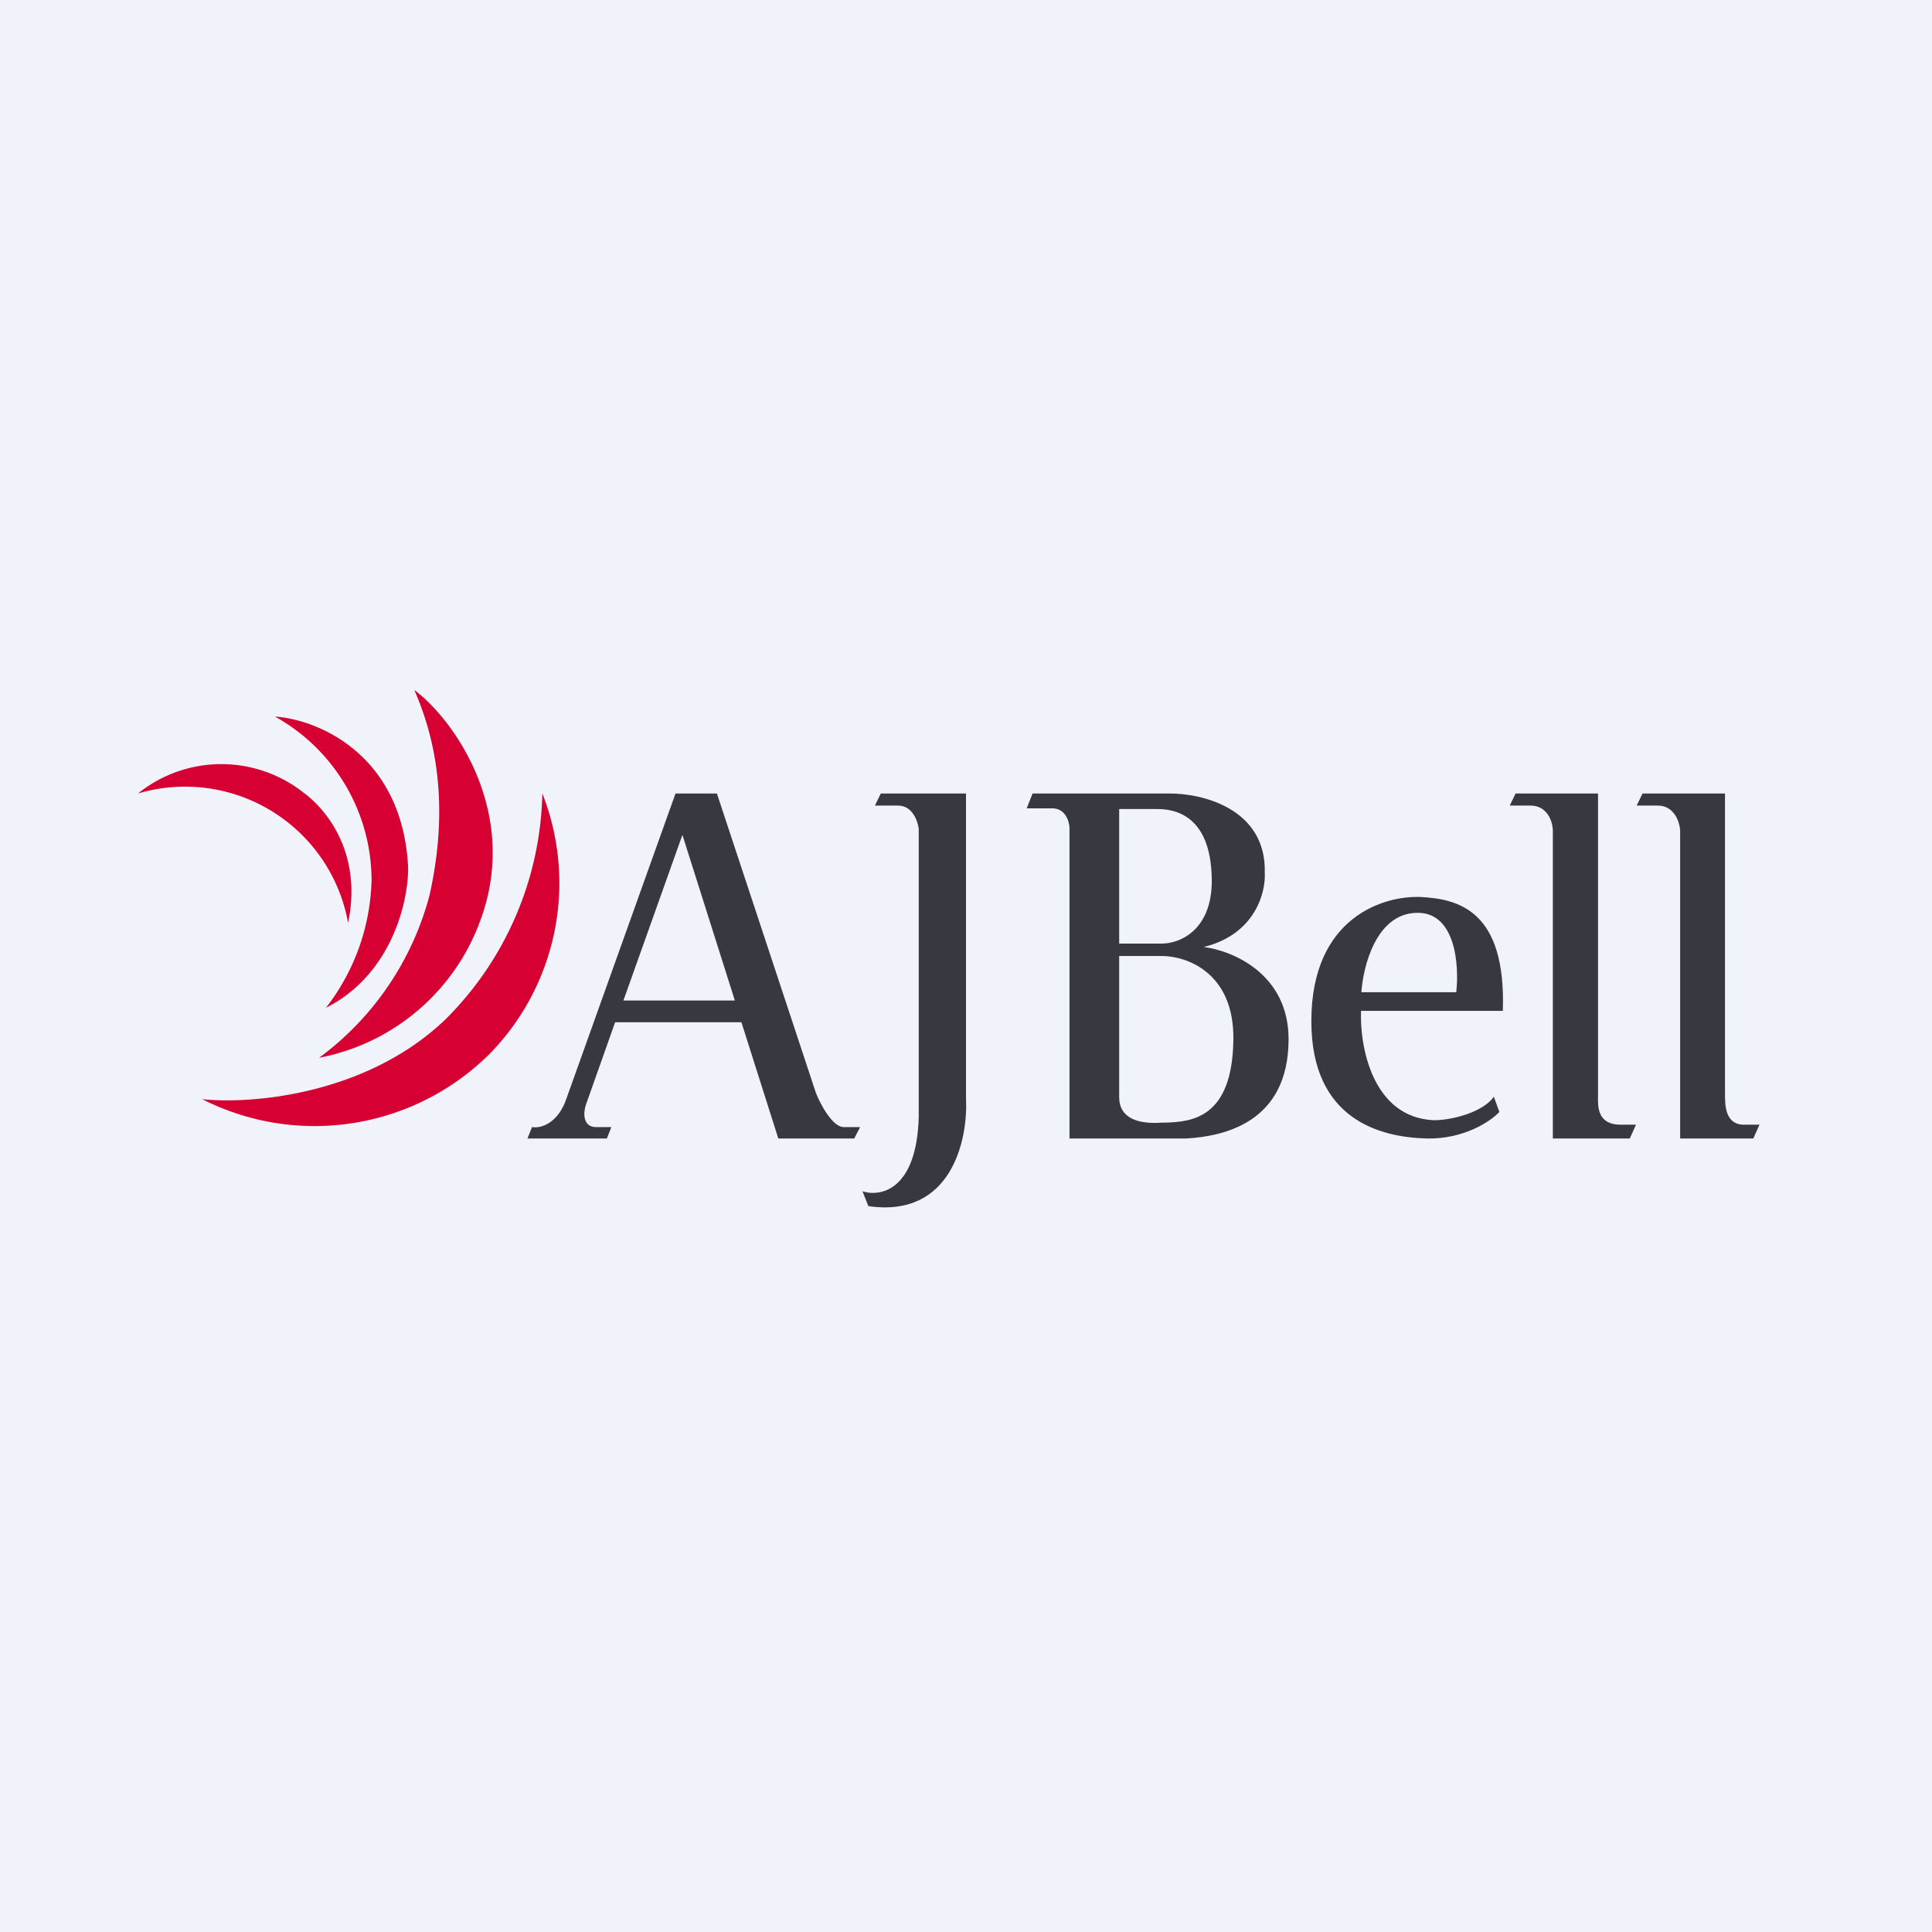
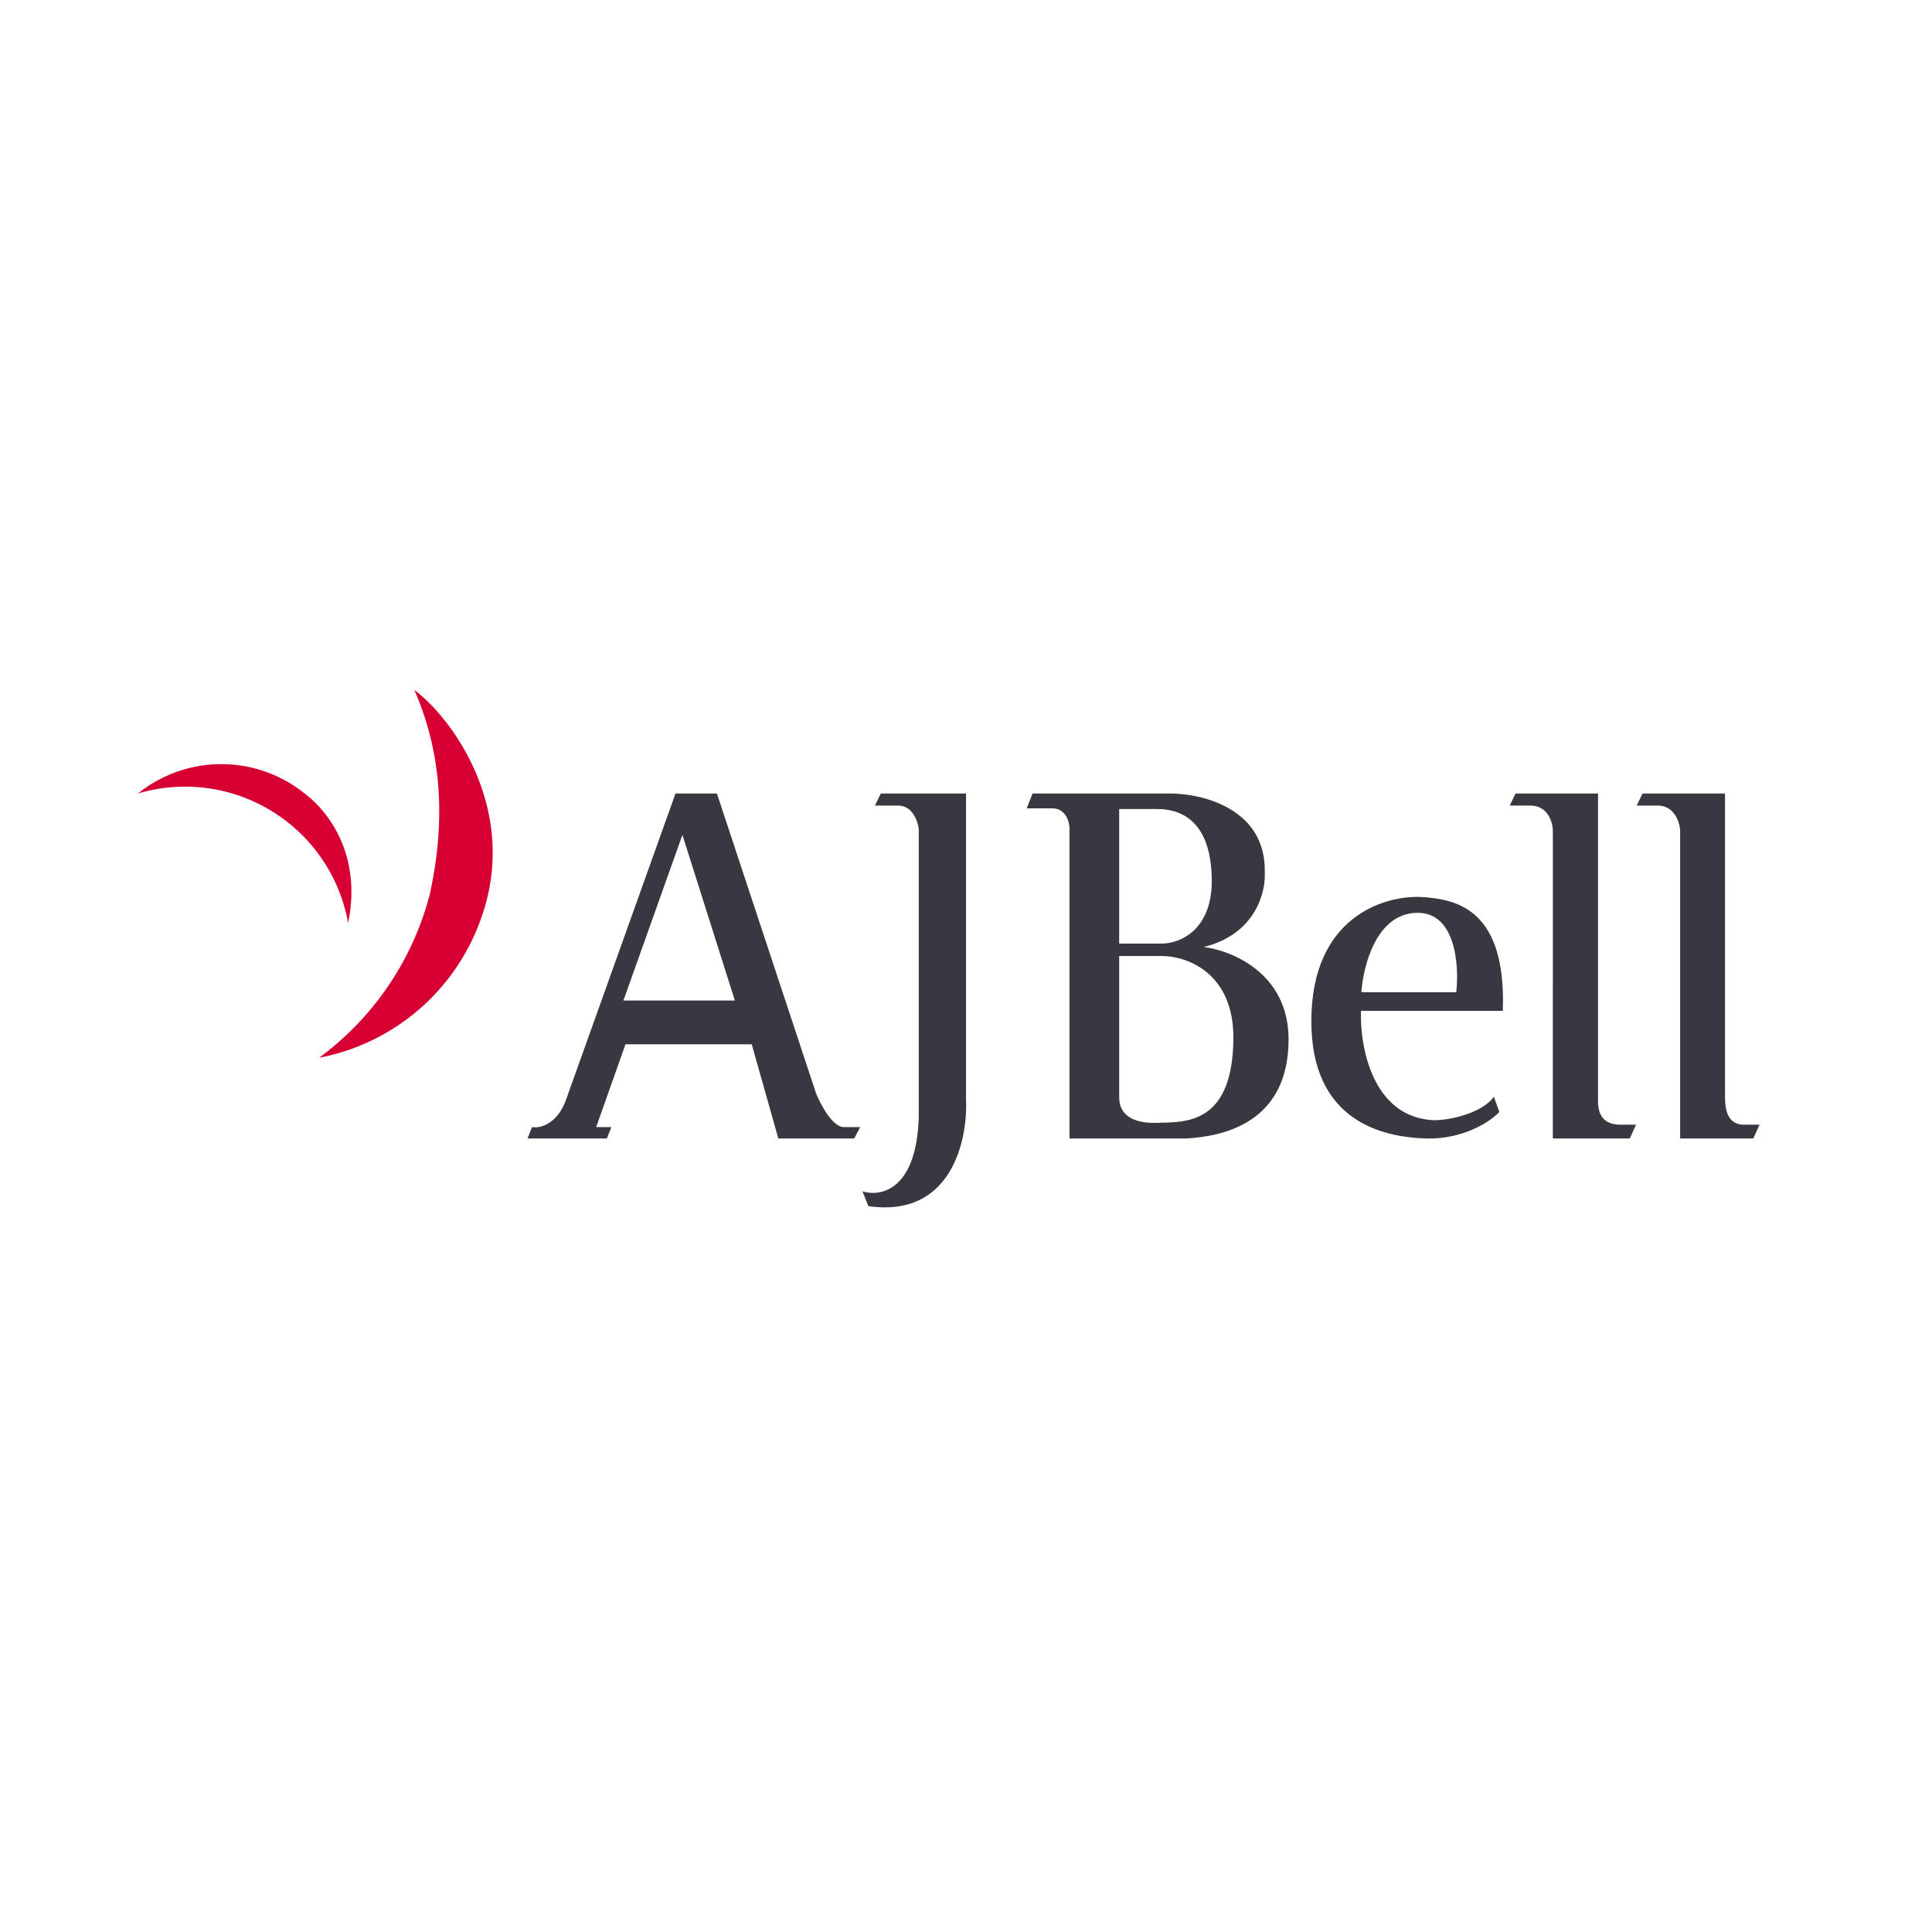
<svg xmlns="http://www.w3.org/2000/svg" width="56" height="56" viewBox="0 0 56 56">
-   <path fill="#F0F3FA" d="M0 0h56v56H0z" />
  <path d="M8.83 23A3.85 3.85 0 0 0 4 23a4.8 4.8 0 0 1 6.09 3.75c.4-1.92-.53-3.2-1.26-3.75Z" fill="#D60033" />
-   <path d="M11.83 25.15c-.16-3.3-2.64-4.3-3.86-4.38a5.44 5.44 0 0 1 2.8 4.74 6.28 6.28 0 0 1-1.32 3.7c1.92-.97 2.39-3.11 2.38-4.06Z" fill="#D60033" />
  <path d="M12.45 25.95a8.57 8.57 0 0 1-3.2 4.71 6.21 6.21 0 0 0 4.68-4c1.15-3.13-.8-5.83-1.92-6.66.45 1.04 1.1 3 .44 5.95Z" fill="#D60033" />
-   <path d="M12.93 29.53c-2.3 2.22-5.67 2.48-7.07 2.33a7.2 7.2 0 0 0 8.32-1.3A7.08 7.08 0 0 0 15.72 23a9.51 9.51 0 0 1-2.79 6.53Z" fill="#D60033" />
-   <path fill-rule="evenodd" d="m29.76 23.43.17-.43h3.95c.95-.01 2.83.43 2.78 2.3.03.56-.27 1.78-1.77 2.15.82.1 2.47.77 2.46 2.69-.01 2.39-1.86 2.8-2.98 2.86H31v-9.01c-.01-.19-.12-.56-.5-.56h-.74Zm2.68.02v3.9h1.24c.52 0 1.52-.4 1.44-2-.08-1.91-1.3-1.9-1.63-1.9h-1.05Zm0 4.26h1.24c.7 0 2.1.47 2.07 2.43-.03 2.3-1.24 2.37-1.95 2.4h-.12c-.68.05-1.24-.12-1.24-.74v-4.1Zm-17.02 4.96-.13.33h2.3l.13-.33h-.44c-.4 0-.37-.43-.3-.64l.85-2.4h3.66L22.56 33h2.2l.17-.33h-.47c-.33 0-.68-.66-.81-.99L20.78 23h-1.2l-3.15 8.81c-.25.77-.77.9-1 .86ZM21.3 29h-3.23l1.71-4.8L21.3 29Zm4.06-5.65.17-.35H28v8.85c.06 1.19-.42 3.46-2.83 3.11l-.17-.43c.52.17 1.57-.03 1.63-2.15v-8.36c-.03-.22-.18-.67-.6-.67h-.68Zm16 9.65c1.08.02 1.85-.5 2.1-.77l-.16-.44c-.31.44-1.19.68-1.74.68-1.78-.08-2.15-2.14-2.11-3.17h4.11c.1-2.92-1.3-3.24-2.37-3.3-1.06-.05-3.18.57-3.18 3.6 0 2.87 2.02 3.37 3.36 3.4Zm-.33-6.54c-1.15.05-1.52 1.56-1.57 2.3h2.75c.09-.79-.02-2.36-1.18-2.3Zm2.9-3.46-.17.35h.6c.5 0 .64.47.65.71V33h2.23l.18-.4h-.45c-.66 0-.66-.52-.65-.82V23h-2.4Zm3.51.35.17-.35H50v8.72c0 .3 0 .88.55.88H51l-.18.4H48.7v-8.94c-.02-.24-.17-.71-.65-.71h-.6Z" fill="#383840" />
+   <path fill-rule="evenodd" d="m29.76 23.43.17-.43h3.95c.95-.01 2.83.43 2.78 2.3.03.56-.27 1.78-1.77 2.15.82.1 2.47.77 2.46 2.69-.01 2.39-1.86 2.8-2.98 2.86H31v-9.01c-.01-.19-.12-.56-.5-.56h-.74Zm2.68.02v3.9h1.24c.52 0 1.52-.4 1.44-2-.08-1.91-1.3-1.9-1.63-1.9h-1.05Zm0 4.26h1.24c.7 0 2.1.47 2.07 2.43-.03 2.3-1.24 2.37-1.95 2.4h-.12c-.68.05-1.24-.12-1.24-.74v-4.1Zm-17.02 4.96-.13.33h2.3l.13-.33h-.44l.85-2.4h3.66L22.56 33h2.2l.17-.33h-.47c-.33 0-.68-.66-.81-.99L20.78 23h-1.2l-3.15 8.81c-.25.77-.77.9-1 .86ZM21.3 29h-3.23l1.71-4.8L21.3 29Zm4.06-5.65.17-.35H28v8.85c.06 1.19-.42 3.46-2.83 3.11l-.17-.43c.52.17 1.57-.03 1.63-2.15v-8.36c-.03-.22-.18-.67-.6-.67h-.68Zm16 9.65c1.08.02 1.85-.5 2.1-.77l-.16-.44c-.31.44-1.19.68-1.74.68-1.78-.08-2.15-2.14-2.11-3.17h4.11c.1-2.92-1.3-3.24-2.37-3.3-1.06-.05-3.18.57-3.18 3.6 0 2.87 2.02 3.37 3.36 3.4Zm-.33-6.54c-1.15.05-1.52 1.56-1.57 2.3h2.75c.09-.79-.02-2.36-1.18-2.3Zm2.9-3.46-.17.35h.6c.5 0 .64.47.65.71V33h2.23l.18-.4h-.45c-.66 0-.66-.52-.65-.82V23h-2.4Zm3.51.35.17-.35H50v8.72c0 .3 0 .88.55.88H51l-.18.4H48.7v-8.94c-.02-.24-.17-.71-.65-.71h-.6Z" fill="#383840" />
</svg>